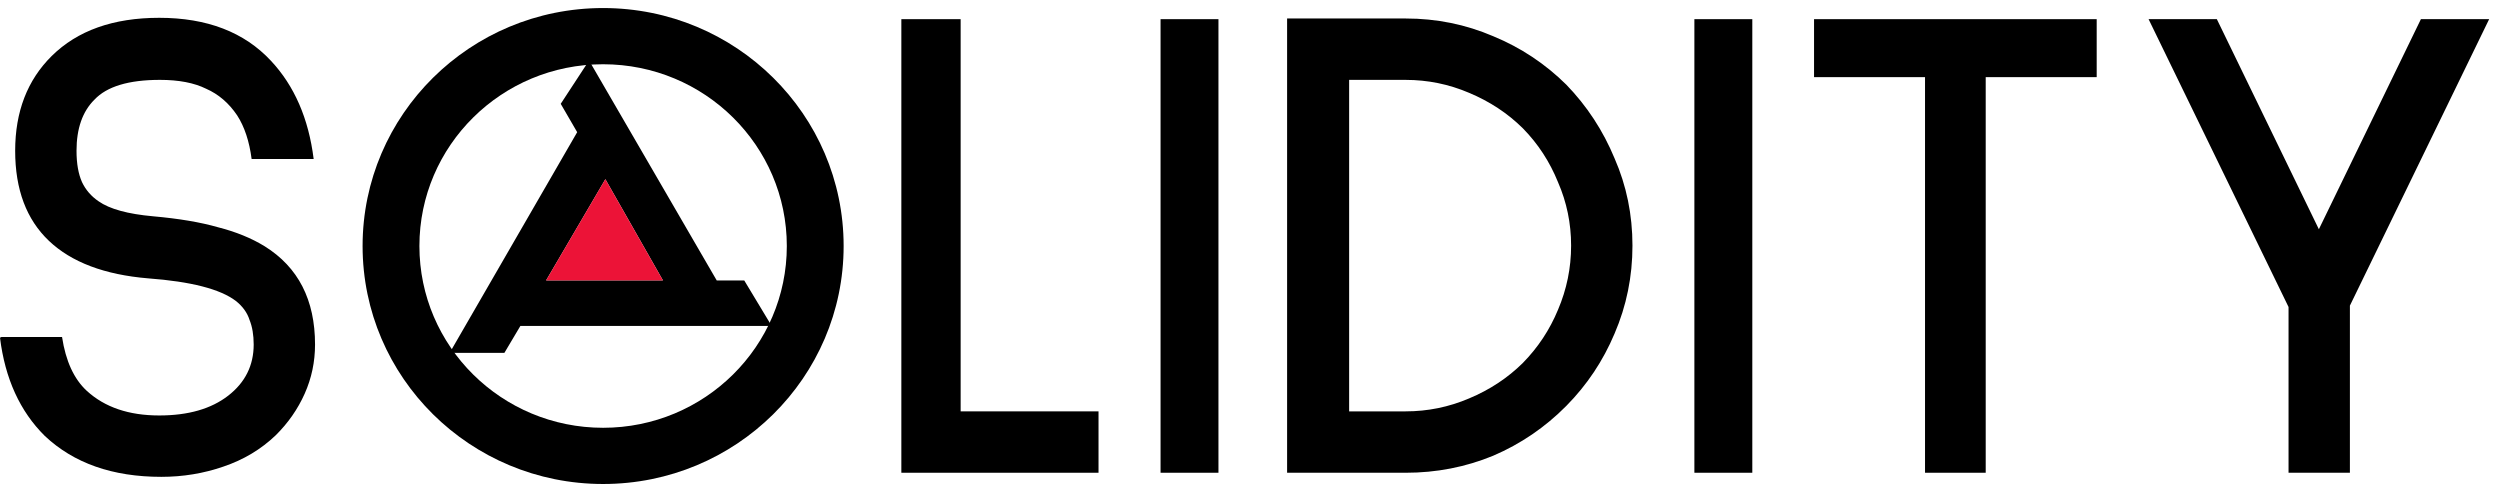
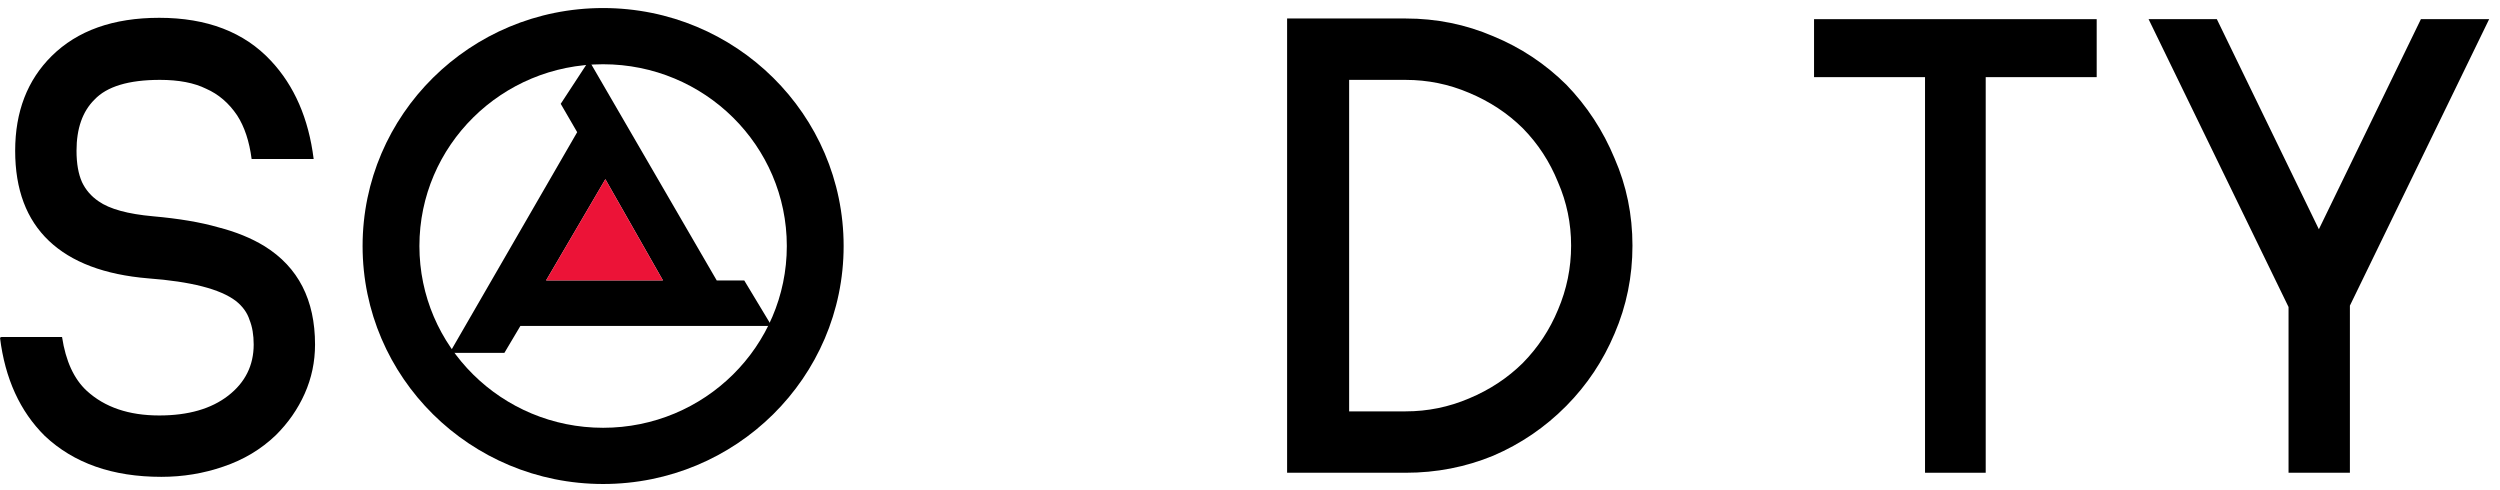
<svg xmlns="http://www.w3.org/2000/svg" width="194" height="38" viewBox="0 0 194 38" fill="none">
  <g clip-path="url(#clip0_23524_234)">
    <path d="M182.352 23.718V36.685H177.591V23.823L166.73 1.487H172.027L179.944 17.79L187.862 1.487H193.158L182.352 23.718Z" fill="black" />
    <path d="M154.091 5.986V36.685H149.382V5.986H140.77V1.487H162.703V5.986H154.091Z" fill="black" />
-     <path d="M131.484 36.685V1.487H135.979V36.685H131.484Z" fill="black" />
    <path d="M99.879 36.686V1.435H109.08C111.469 1.435 113.734 1.894 115.874 2.811C118.013 3.693 119.903 4.946 121.544 6.569C123.149 8.228 124.397 10.133 125.289 12.286C126.216 14.403 126.679 16.661 126.679 19.061C126.679 21.46 126.216 23.736 125.289 25.888C124.397 28.006 123.149 29.876 121.544 31.499C119.903 33.157 118.013 34.445 115.874 35.363C113.734 36.245 111.469 36.686 109.08 36.686H99.879ZM104.693 6.199V31.922H109.08C110.791 31.922 112.432 31.587 114.002 30.917C115.606 30.246 116.997 29.329 118.174 28.164C119.351 26.965 120.26 25.588 120.902 24.036C121.579 22.448 121.918 20.79 121.918 19.061C121.918 17.331 121.579 15.691 120.902 14.138C120.26 12.55 119.351 11.156 118.174 9.957C116.997 8.792 115.606 7.875 114.002 7.204C112.432 6.534 110.791 6.199 109.08 6.199H104.693Z" fill="black" />
-     <path d="M90.059 36.685V1.487H94.552V36.685H90.059Z" fill="black" />
-     <path d="M69.945 36.685V1.487H74.546V31.922H85.245V36.685H69.945Z" fill="black" />
    <path d="M19.526 12.338C19.347 10.962 18.973 9.833 18.402 8.951C17.76 7.998 16.958 7.31 15.995 6.886C15.068 6.428 13.873 6.198 12.411 6.198C9.986 6.198 8.292 6.71 7.329 7.733C6.402 8.651 5.938 9.974 5.938 11.703C5.938 12.691 6.081 13.503 6.366 14.138C6.651 14.738 7.079 15.232 7.65 15.62C8.506 16.22 9.914 16.608 11.876 16.784C13.873 16.961 15.549 17.243 16.904 17.631C18.295 17.984 19.508 18.478 20.542 19.113C23.146 20.736 24.447 23.277 24.447 26.735C24.447 28.076 24.18 29.346 23.645 30.546C23.11 31.746 22.361 32.822 21.398 33.775C20.257 34.868 18.902 35.68 17.332 36.209C15.799 36.739 14.194 37.003 12.518 37.003C8.738 37.003 5.724 35.945 3.477 33.828C1.551 31.922 0.392 29.381 0 26.206L0.107 26.153H4.815C5.1 28.023 5.742 29.417 6.74 30.334C8.131 31.605 10.004 32.24 12.357 32.24C14.604 32.24 16.387 31.728 17.707 30.705C19.026 29.681 19.686 28.358 19.686 26.735C19.686 25.994 19.579 25.359 19.365 24.83C19.187 24.265 18.83 23.771 18.295 23.348C17.083 22.43 14.818 21.848 11.501 21.601C8.113 21.319 5.546 20.348 3.798 18.69C2.051 17.031 1.177 14.702 1.177 11.703C1.177 8.668 2.122 6.216 4.012 4.346C6.009 2.37 8.791 1.382 12.357 1.382C16.066 1.382 18.955 2.493 21.024 4.716C22.842 6.657 23.948 9.198 24.34 12.338H19.526Z" fill="black" />
    <path fill-rule="evenodd" clip-rule="evenodd" d="M46.801 33.196C54.674 33.196 61.057 26.881 61.057 19.091C61.057 11.301 54.674 4.986 46.801 4.986C38.928 4.986 32.546 11.301 32.546 19.091C32.546 26.881 38.928 33.196 46.801 33.196ZM46.801 37.558C57.109 37.558 65.466 29.29 65.466 19.091C65.466 8.892 57.109 0.624 46.801 0.624C36.493 0.624 28.137 8.892 28.137 19.091C28.137 29.29 36.493 37.558 46.801 37.558Z" fill="black" />
    <path fill-rule="evenodd" clip-rule="evenodd" d="M55.618 21.762L45.712 4.696L43.512 8.057L44.789 10.257L34.895 27.38H39.142L40.383 25.29H59.879L57.753 21.762H55.618ZM51.446 21.761H42.376L46.976 13.905L51.446 21.761Z" fill="black" />
    <path d="M51.445 21.761H42.375L46.975 13.904L51.445 21.761Z" fill="#EC1337" />
  </g>
  <defs>
    <clipPath id="clip0_23524_234">
      <rect width="194" height="38" fill="white" />
    </clipPath>
  </defs>
</svg>